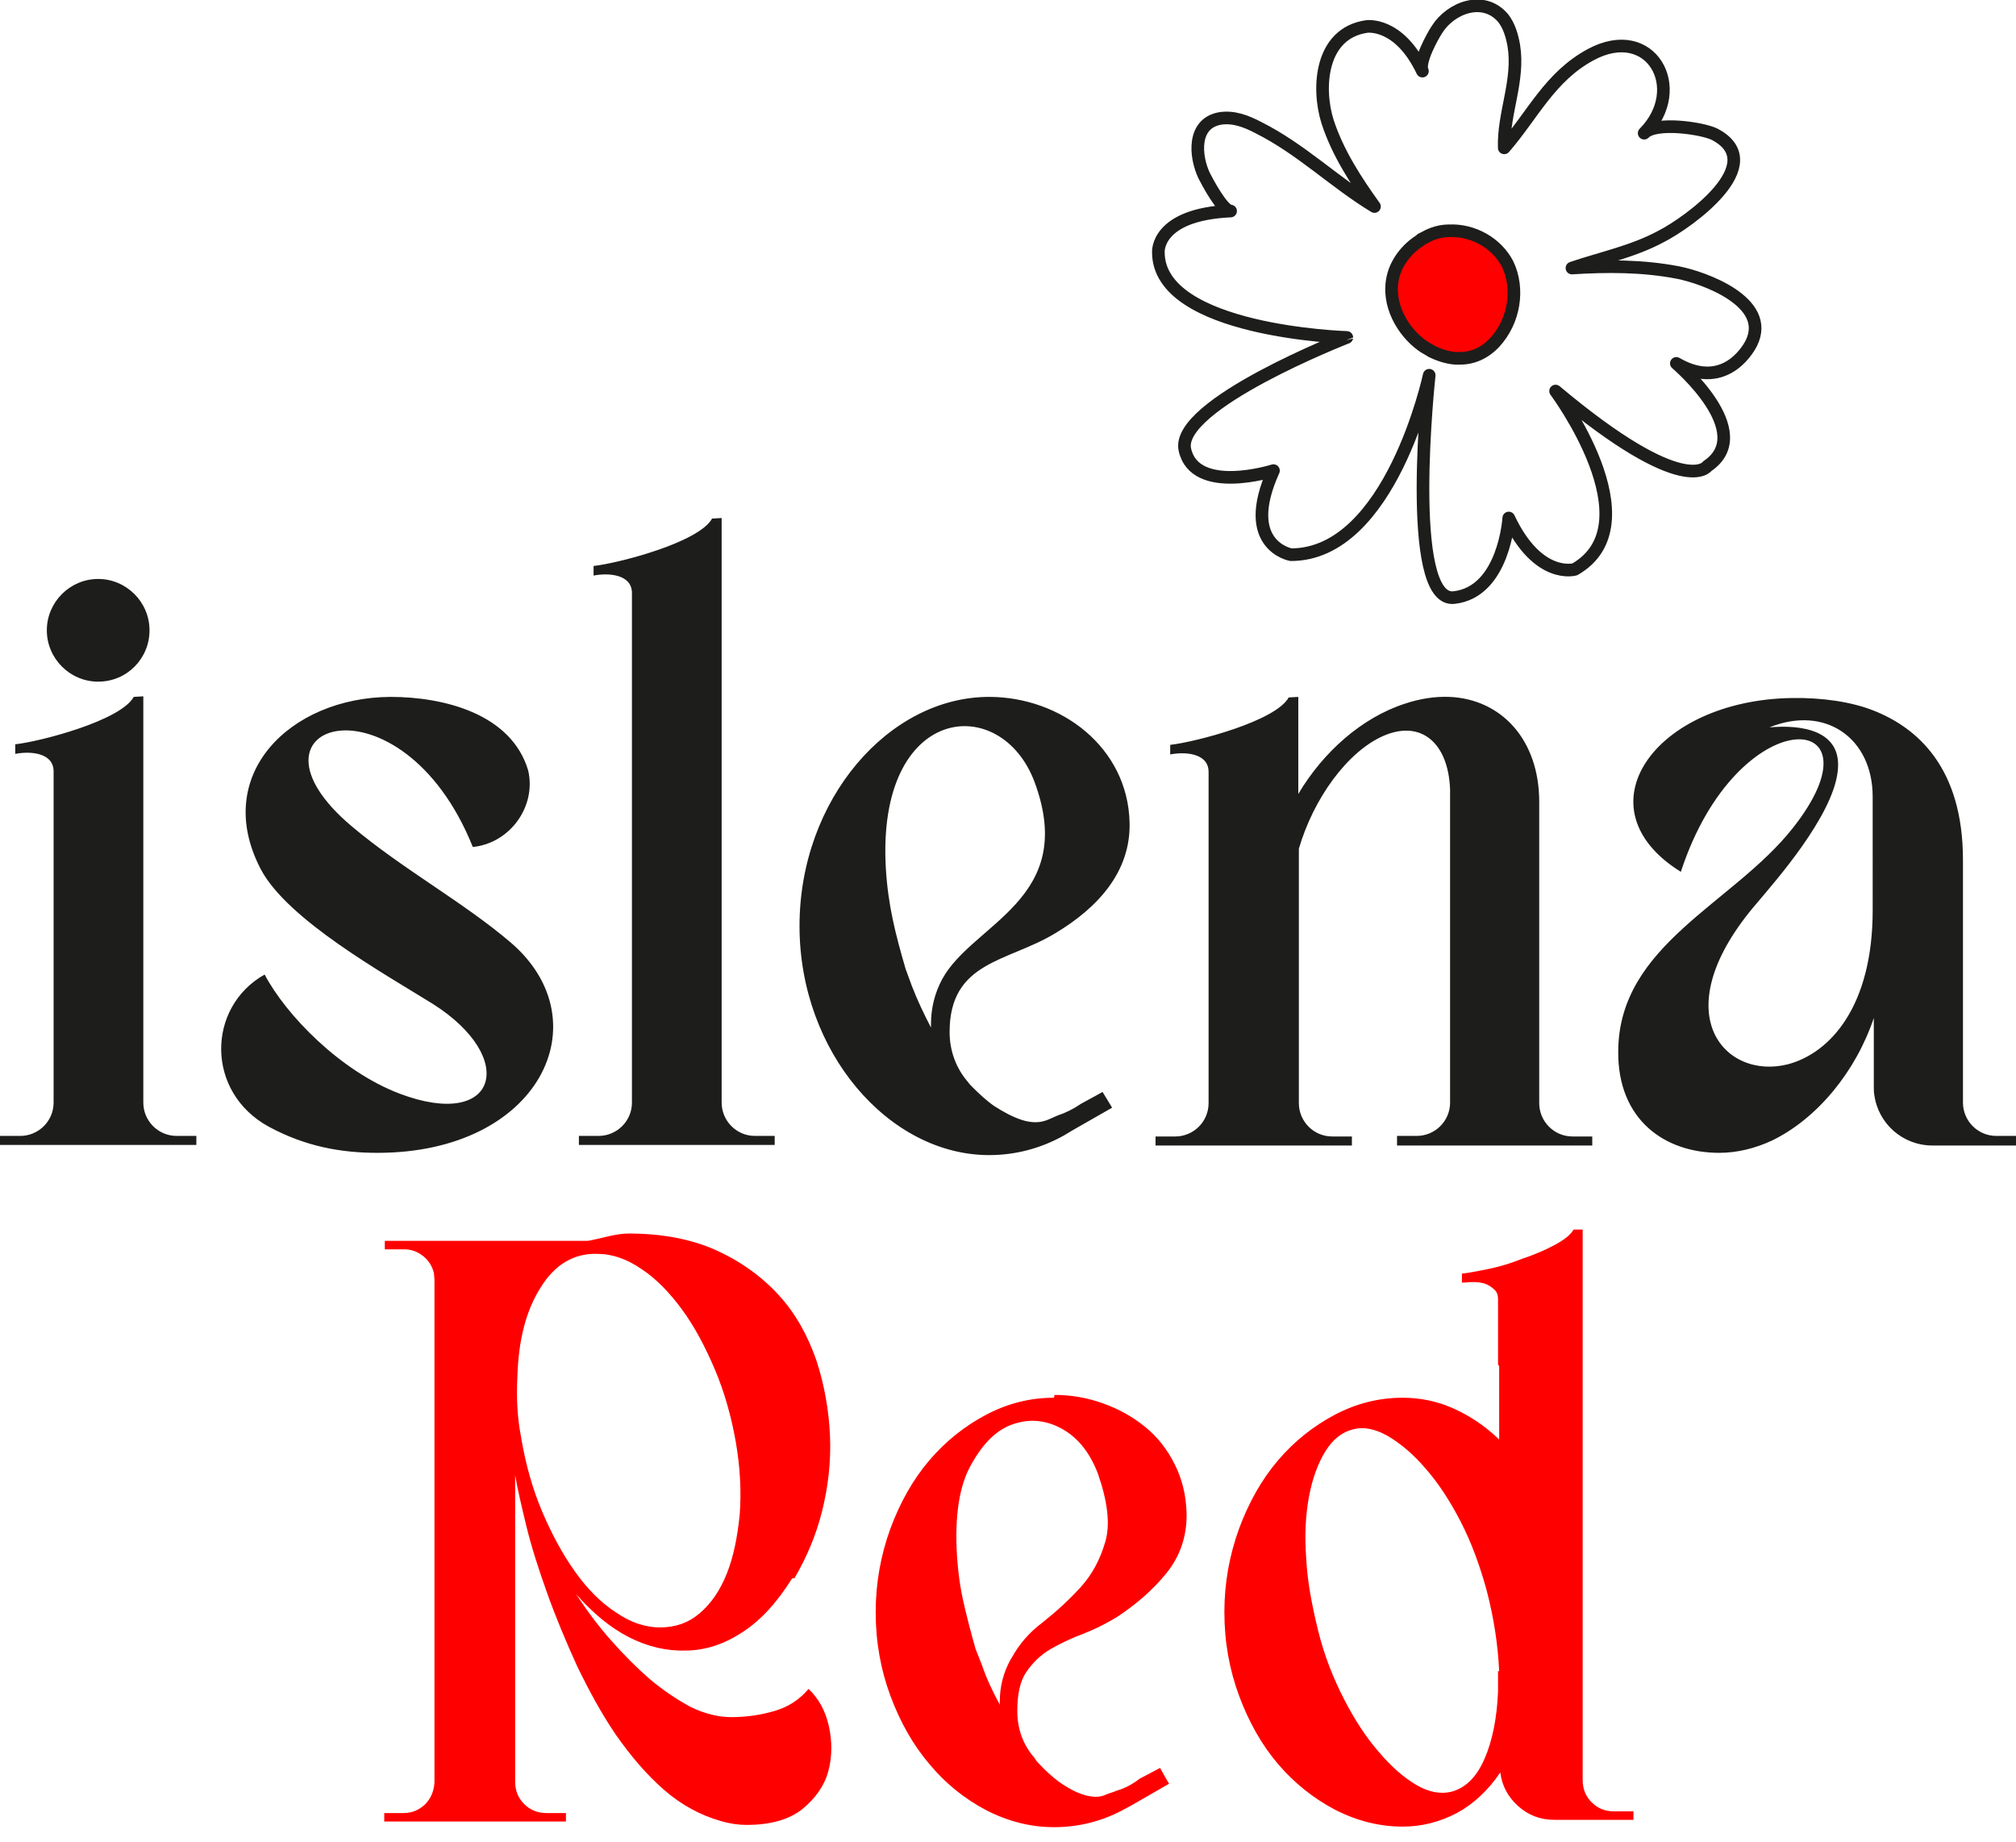
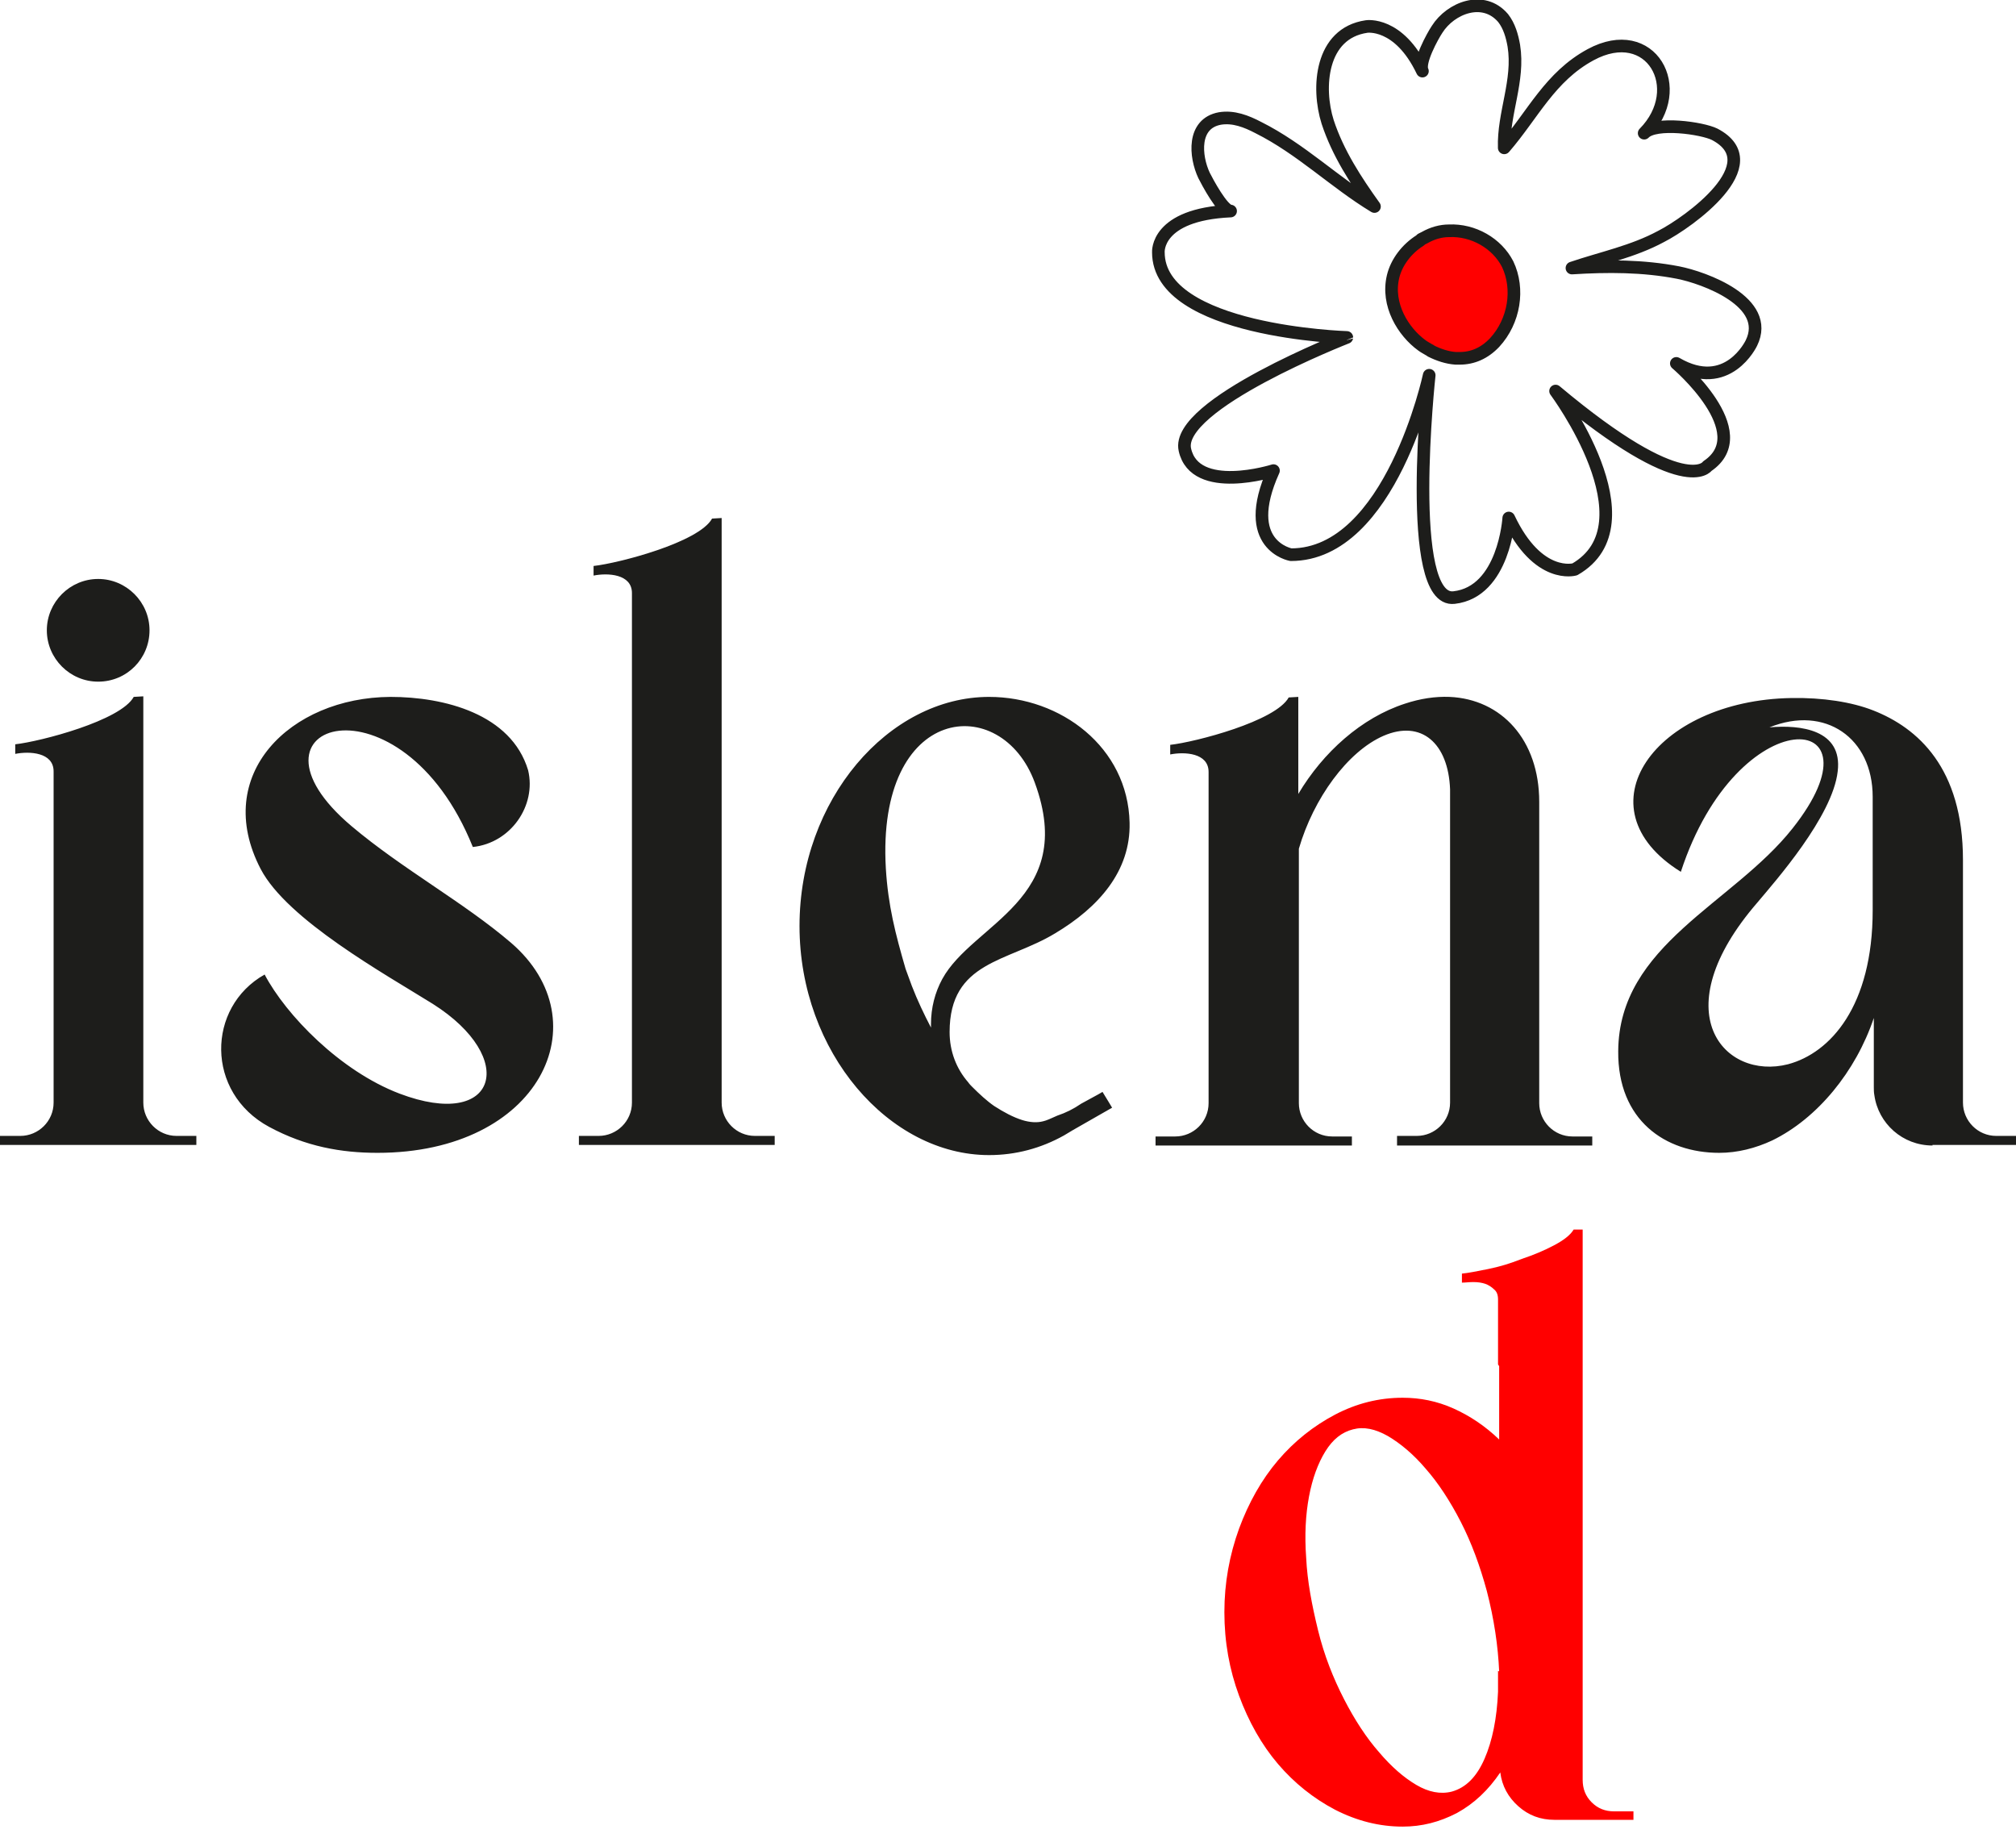
<svg xmlns="http://www.w3.org/2000/svg" xmlns:xlink="http://www.w3.org/1999/xlink" id="Capa_1" x="0px" y="0px" viewBox="0 0 357.3 326.4" style="enable-background:new 0 0 357.3 326.4;" xml:space="preserve">
  <style type="text/css">	.st0{clip-path:url(#SVGID_00000142874773884729980120000001124111060043601835_);fill:#1D1D1B;}	.st1{clip-path:url(#SVGID_00000060747880091693764690000012220476786927466640_);fill:#FF0000;}			.st2{clip-path:url(#SVGID_00000154402414913961388460000000672838550347022770_);fill:none;stroke:#1D1D1B;stroke-width:2.239;stroke-linejoin:round;stroke-miterlimit:10;}	.st3{fill:#FF0000;}</style>
  <g>
    <g>
      <defs>
        <rect id="SVGID_1_" width="357.3" height="204.7" />
      </defs>
      <clipPath id="SVGID_00000002354238522265712820000003786348740320928414_">
        <use xlink:href="#SVGID_1_" style="overflow:visible;" />
      </clipPath>
-       <path style="clip-path:url(#SVGID_00000002354238522265712820000003786348740320928414_);fill:#1D1D1B;" d="M26.5,111.7   c0-5-4.1-9.1-9.1-9.1s-9.1,4.1-9.1,9.1s4.1,9.1,9.1,9.1C22.5,120.8,26.5,116.7,26.5,111.7 M0,202.9h34.8v-1.6h-3.5   c-3.3,0-5.9-2.7-5.9-5.9v-72l-1.7,0.1c-2.3,4.2-16.5,7.9-21,8.4v1.7c2.5-0.5,6.8-0.3,6.8,3.1v58.7c0,3.3-2.7,5.9-5.9,5.9H0V202.9z    M83.8,150.1c6.7-0.7,11.3-7.3,9.8-13.6c-3-10-14.9-13-24.4-13c-17.8,0.1-31.7,13.8-23,30.5c4.7,9,22,18.6,30.5,23.9   c15.2,9.6,11.5,22.5-5.9,15.9c-10.5-4-20.1-13.9-23.9-21.1c-10.3,5.8-10.5,20.9,0.8,27c6.5,3.5,12.8,4.6,19.2,4.6   c28.8,0,39.8-23.3,23.7-37.2c-8.4-7.2-19.3-13.1-28.3-20.7C40.5,128,71.1,118.5,83.8,150.1 M102.5,202.9h34.8v-1.6h-3.5   c-3.3,0-5.9-2.7-5.9-5.9V91.8l-1.7,0.1c-2.3,4.2-16.5,7.9-21,8.4v1.7c2.5-0.5,6.8-0.3,6.8,3.1l0,0v90.3c0,3.3-2.7,5.9-5.9,5.9   h-3.5v1.6H102.5z M167,173.5c-1.3,2.4-2,5.1-2,8v0.6c-1.2-2.3-2.4-4.8-3.4-7.4l-1.1-3c-1.8-6.2-3.1-11.2-3.5-17.8   c-1.7-29.2,20.5-31.3,26.4-15.2C191,159.4,172.4,163.6,167,173.5 M200.2,145.8c-0.3-13.4-12.2-22.3-24.9-22.3   c-17.8,0-33.6,18.2-33.6,40.6s15.9,40.6,33.6,40.6c4.7,0,9.2-1.2,13.3-3.5l1.5-0.9l7-4l-0.6-1l-1.1-1.8c-0.8,0.5-2.2,1.2-3.8,2.1   c-1.3,0.9-2.7,1.6-4.2,2.1c-1.1,0.5-2,0.9-2.5,1c-1.1,0.3-2.4,0.2-3.7-0.2c-1.6-0.5-3.3-1.4-5-2.5c-1.3-0.9-2.6-2.1-3.9-3.4   c-0.2-0.2-0.5-0.5-0.7-0.8c-2.1-2.4-3.3-5.5-3.3-8.9c0-12.6,10.3-12.4,18.7-17.5C194.7,160.8,200.4,154.4,200.2,145.8 M247.4,203   h34.8v-1.6h-3.5c-3.3,0-5.9-2.7-5.9-5.9v-53.4c0-11-6.7-18.2-15.9-18.6c-2.5-0.1-5.2,0.3-7.9,1.2c-7.7,2.5-14.5,8.6-18.9,16v-17.2   l-1.7,0.1c-2.3,4.2-16.5,7.9-21,8.4v1.7c2.5-0.5,6.8-0.3,6.8,3.1v58.7c0,3.3-2.7,5.9-5.9,5.9h-3.5v1.6h34.8v-1.6h-3.5   c-3.3,0-5.9-2.7-5.9-5.9v-45.1c2.6-8.9,8.6-17.2,15-20c6.7-2.9,11.5,1.3,11.8,9.5v55.5c0,3.3-2.7,5.9-5.9,5.9h-3.5v1.7H247.4z    M331.9,161.3c0,17-7.5,25.3-15,27.3c-11.3,2.9-22.3-9.2-5.4-28.7c3.1-3.7,13.3-15.2,14.2-23.2c0.9-7.4-6.6-8.3-12.1-7.8   c9.9-4,18.3,1.9,18.3,12.3V161.3z M357.3,202.9v-1.6h-3.5c-3.3,0-5.9-2.7-5.9-5.9v-43c0-16.3-8-23.4-15.9-26.5   c-3.8-1.5-9-2.3-14.5-2.2c-24.3,0.4-37.8,19.5-19.6,30.8c10.1-30.9,36.7-29,19.8-7.7c-10.6,13.4-30.8,20.6-30.9,39.5   c-0.1,12.2,8.3,18,17.9,18c3.2,0,6.4-0.8,9.4-2.2c8-3.9,14.8-12.2,18-21.7v12.2c0,0.5,0,1,0.1,1.5c0.7,5,5,8.9,10.3,8.9h14.8   V202.9z" />
+       <path style="clip-path:url(#SVGID_00000002354238522265712820000003786348740320928414_);fill:#1D1D1B;" d="M26.5,111.7   c0-5-4.1-9.1-9.1-9.1s-9.1,4.1-9.1,9.1s4.1,9.1,9.1,9.1C22.5,120.8,26.5,116.7,26.5,111.7 M0,202.9h34.8v-1.6h-3.5   c-3.3,0-5.9-2.7-5.9-5.9v-72l-1.7,0.1c-2.3,4.2-16.5,7.9-21,8.4v1.7c2.5-0.5,6.8-0.3,6.8,3.1v58.7c0,3.3-2.7,5.9-5.9,5.9H0V202.9z    M83.8,150.1c6.7-0.7,11.3-7.3,9.8-13.6c-3-10-14.9-13-24.4-13c-17.8,0.1-31.7,13.8-23,30.5c4.7,9,22,18.6,30.5,23.9   c15.2,9.6,11.5,22.5-5.9,15.9c-10.5-4-20.1-13.9-23.9-21.1c-10.3,5.8-10.5,20.9,0.8,27c6.5,3.5,12.8,4.6,19.2,4.6   c28.8,0,39.8-23.3,23.7-37.2c-8.4-7.2-19.3-13.1-28.3-20.7C40.5,128,71.1,118.5,83.8,150.1 M102.5,202.9h34.8v-1.6h-3.5   c-3.3,0-5.9-2.7-5.9-5.9V91.8l-1.7,0.1c-2.3,4.2-16.5,7.9-21,8.4v1.7c2.5-0.5,6.8-0.3,6.8,3.1l0,0v90.3c0,3.3-2.7,5.9-5.9,5.9   h-3.5v1.6H102.5z M167,173.5c-1.3,2.4-2,5.1-2,8v0.6c-1.2-2.3-2.4-4.8-3.4-7.4l-1.1-3c-1.8-6.2-3.1-11.2-3.5-17.8   c-1.7-29.2,20.5-31.3,26.4-15.2C191,159.4,172.4,163.6,167,173.5 M200.2,145.8c-0.3-13.4-12.2-22.3-24.9-22.3   c-17.8,0-33.6,18.2-33.6,40.6s15.9,40.6,33.6,40.6c4.7,0,9.2-1.2,13.3-3.5l1.5-0.9l7-4l-0.6-1l-1.1-1.8c-0.8,0.5-2.2,1.2-3.8,2.1   c-1.3,0.9-2.7,1.6-4.2,2.1c-1.1,0.5-2,0.9-2.5,1c-1.1,0.3-2.4,0.2-3.7-0.2c-1.6-0.5-3.3-1.4-5-2.5c-1.3-0.9-2.6-2.1-3.9-3.4   c-0.2-0.2-0.5-0.5-0.7-0.8c-2.1-2.4-3.3-5.5-3.3-8.9c0-12.6,10.3-12.4,18.7-17.5C194.7,160.8,200.4,154.4,200.2,145.8 M247.4,203   h34.8v-1.6h-3.5c-3.3,0-5.9-2.7-5.9-5.9v-53.4c0-11-6.7-18.2-15.9-18.6c-2.5-0.1-5.2,0.3-7.9,1.2c-7.7,2.5-14.5,8.6-18.9,16v-17.2   l-1.7,0.1c-2.3,4.2-16.5,7.9-21,8.4v1.7c2.5-0.5,6.8-0.3,6.8,3.1v58.7c0,3.3-2.7,5.9-5.9,5.9h-3.5v1.6h34.8v-1.6h-3.5   c-3.3,0-5.9-2.7-5.9-5.9v-45.1c2.6-8.9,8.6-17.2,15-20c6.7-2.9,11.5,1.3,11.8,9.5v55.5c0,3.3-2.7,5.9-5.9,5.9h-3.5v1.7H247.4z    M331.9,161.3c0,17-7.5,25.3-15,27.3c-11.3,2.9-22.3-9.2-5.4-28.7c3.1-3.7,13.3-15.2,14.2-23.2c0.9-7.4-6.6-8.3-12.1-7.8   c9.9-4,18.3,1.9,18.3,12.3V161.3z M357.3,202.9v-1.6h-3.5c-3.3,0-5.9-2.7-5.9-5.9v-43c0-16.3-8-23.4-15.9-26.5   c-3.8-1.5-9-2.3-14.5-2.2c-24.3,0.4-37.8,19.5-19.6,30.8c10.1-30.9,36.7-29,19.8-7.7c-10.6,13.4-30.8,20.6-30.9,39.5   c-0.1,12.2,8.3,18,17.9,18c3.2,0,6.4-0.8,9.4-2.2c8-3.9,14.8-12.2,18-21.7v12.2c0,0.5,0,1,0.1,1.5c0.7,5,5,8.9,10.3,8.9V202.9z" />
    </g>
    <g>
      <defs>
        <rect id="SVGID_00000013168023062235246630000000356532742690574483_" width="357.3" height="204.7" />
      </defs>
      <clipPath id="SVGID_00000031918836008271522240000013507745828033174912_">
        <use xlink:href="#SVGID_00000013168023062235246630000000356532742690574483_" style="overflow:visible;" />
      </clipPath>
      <path style="clip-path:url(#SVGID_00000031918836008271522240000013507745828033174912_);fill:#FF0000;" d="M264.9,60.7   c-1.8,1.9-3.9,2.8-6.2,2.8c-0.2,0-0.4,0-0.7,0c-1.5-0.1-3-0.6-4.4-1.3l-0.1-0.1l0,0l-0.2-0.1c-0.5-0.3-0.9-0.5-1.3-0.8   c-3.3-2.4-6.3-7.2-5.1-12.2c0.6-2.5,2.4-4.9,4.8-6.4l0.2-0.2l0.6-0.3c1.4-0.8,2.9-1.2,4.3-1.2c4.3-0.2,8.5,2.2,10.4,5.9   C269.3,51.2,268.4,56.9,264.9,60.7" />
    </g>
    <g>
      <defs>
        <rect id="SVGID_00000044857656515957414790000009540474500896442014_" width="357.3" height="204.7" />
      </defs>
      <clipPath id="SVGID_00000114763505415301659310000002151967069888945808_">
        <use xlink:href="#SVGID_00000044857656515957414790000009540474500896442014_" style="overflow:visible;" />
      </clipPath>
      <path style="clip-path:url(#SVGID_00000114763505415301659310000002151967069888945808_);fill:none;stroke:#1D1D1B;stroke-width:2.239;stroke-linejoin:round;stroke-miterlimit:10;" d="   M297.4,48.3c-6.2-1.2-12.5-1.2-18.8-0.8c5.3-1.8,10.8-2.9,15.8-5.6c4.9-2.5,19.4-12.9,9.5-18.1c-2.2-1.1-10.5-2.3-12.5-0.2   c7.8-7.9,1.2-19.7-9.5-13.9c-7.2,3.9-10.2,10.6-15.3,16.5c-0.2-6.1,2.7-11.9,1.7-18.1c-0.3-1.7-0.8-3.5-1.9-4.9   c-3.5-4.1-9.3-1.8-11.7,2c-0.8,1.2-3.4,5.9-2.6,7.4c-4.2-8.8-9.9-7.9-9.9-7.9c-8.2,1.2-8.8,10.9-6.9,16.9c1.8,5.5,5,10.4,8.3,15   c-7.1-4.3-13-10.2-20.6-14c-2.1-1.1-4.4-2-6.8-1.6c-4.9,0.9-4.4,6.7-2.8,10.1c0.5,1,3.3,6.3,4.7,6.3c-13.3,0.6-12.8,7.3-12.8,7.3   c0,14.1,33.4,15.1,33.4,15.1S208.2,71.7,210,79.7c1.8,8.1,15.7,3.7,15.7,3.7c-6,13.3,3.1,14.9,3.1,14.9   c17.7,0,24.5-31.8,24.5-31.8s-4.4,40.4,4.4,39.4c8.9-1,9.7-14.1,9.7-14.1c5.2,11,11.7,9.1,11.7,9.1c14.1-8.1-3.4-31.6-3.4-31.6   c23,19.3,26.9,13.3,26.9,13.3c8.9-6-5.5-18.2-5.5-18.2c9.1,5.3,13.3-3.6,13.3-3.6C314,53.5,302,49.2,297.4,48.3z M264.9,60.7   c-1.8,1.9-3.9,2.8-6.2,2.8c-0.2,0-0.4,0-0.7,0c-1.5-0.1-3-0.6-4.4-1.3l-0.1-0.1l0,0l-0.2-0.1c-0.5-0.3-0.9-0.5-1.3-0.8   c-3.3-2.4-6.3-7.2-5.1-12.2c0.6-2.5,2.4-4.9,4.8-6.4l0.2-0.2l0.6-0.3c1.4-0.8,2.9-1.2,4.3-1.2c4.3-0.2,8.5,2.2,10.4,5.9   C269.3,51.2,268.4,56.9,264.9,60.7z" />
    </g>
  </g>
  <g>
-     <path class="st3" d="M140.4,279.7c-2.7,4.3-5.6,7.5-8.9,9.6c-3.2,2.1-6.6,3.2-10,3.2c-3.4,0.1-6.8-0.7-10.1-2.4  c-3.3-1.7-6.4-4.3-9.3-7.6c1.9,2.9,3.9,5.6,6.2,8.2c2.3,2.6,4.6,4.9,6.9,6.9c2.4,2,4.8,3.6,7.2,4.9c2.5,1.2,4.9,1.8,7.2,1.8  c2.8,0,5.3-0.4,7.7-1.1c2.4-0.7,4.4-2,6-3.9c1.8,1.7,3,3.9,3.6,6.6c0.6,2.7,0.6,5.4-0.1,8c-0.7,2.6-2.3,4.8-4.6,6.7  c-2.4,1.9-5.7,2.8-9.9,2.8c-1.4,0-2.9-0.2-4.6-0.7c-3.5-1-6.9-2.8-10-5.5c-3.1-2.7-5.9-6-8.5-9.7c-2.6-3.8-4.8-7.9-6.9-12.2  c-2-4.4-3.8-8.7-5.3-12.9c-1.5-4.2-2.8-8.2-3.7-11.9c-0.9-3.7-1.6-6.7-2-9.1v54.3c0,1.6,0.5,2.9,1.6,4c1.1,1.1,2.4,1.6,4,1.6h3.4  v1.5H68.1v-1.5h3.4c1.5,0,2.7-0.5,3.8-1.5c1-1,1.6-2.3,1.7-3.9v-0.1v-88.8v-0.1c0-0.6-0.1-1-0.1-1.3c-0.3-1.2-0.9-2.2-1.9-3  c-1-0.8-2.1-1.2-3.4-1.2h-3.4v-1.5h36c1.1-0.2,2.3-0.5,3.6-0.8c1.3-0.3,2.5-0.5,3.6-0.5c6,0,11.2,1,15.6,3c4.4,2,8.1,4.7,11.1,8  c3,3.3,5.1,7.2,6.6,11.5c1.4,4.3,2.2,8.8,2.4,13.3c0.2,4.5-0.3,9-1.4,13.4c-1.1,4.4-2.8,8.3-4.9,11.9L140.4,279.7z M92.4,255  c0.8,4.6,2,8.9,3.7,12.9c1.7,4,3.6,7.5,5.8,10.6c2.2,3.1,4.6,5.5,7.2,7.2c2.6,1.8,5.2,2.7,7.9,2.7c2.7,0,5-0.8,7-2.5  c2-1.7,3.6-4,4.8-7c1.2-3,1.9-6.5,2.3-10.5c0.3-4,0.1-8.3-0.7-12.9c-0.8-4.5-2-8.8-3.7-12.8c-1.7-4-3.6-7.6-5.8-10.6  c-2.2-3-4.6-5.5-7.2-7.2c-2.6-1.8-5.2-2.7-7.9-2.7c-4.1-0.1-7.5,1.9-10,6c-2.6,4.1-3.9,9.3-4.1,15.7c-0.1,2-0.1,3.8,0,5.5  c0.1,1.7,0.3,3.6,0.7,5.5V255z" />
-     <path class="st3" d="M186.9,247.2c3,0,5.8,0.5,8.6,1.5c2.8,1,5.3,2.4,7.5,4.2c2.2,1.8,3.9,4,5.2,6.6c1.3,2.6,2,5.4,2.1,8.6  c0.1,4-1.1,7.6-3.5,10.6c-2.4,3-5.4,5.6-8.9,7.9c-2,1.2-4,2.2-6.1,3c-2.1,0.8-4,1.7-5.7,2.7c-1.7,1-3.1,2.4-4.2,4  c-1.1,1.6-1.6,3.9-1.6,6.9c0,3.2,1,6,3.1,8.4c0.1,0.2,0.3,0.5,0.7,0.9c1.1,1.2,2.3,2.3,3.5,3.2c1.7,1.2,3.2,2,4.6,2.4  c1.4,0.4,2.5,0.4,3.4,0.1c0.2-0.1,0.5-0.2,1-0.4c0.4-0.1,0.9-0.3,1.4-0.5c1.4-0.4,2.7-1.1,4-2.1c0.8-0.4,1.5-0.8,2.1-1.1  c0.6-0.3,1.1-0.6,1.5-0.8l1,1.8l0.6,1l-6.6,3.8l-1.3,0.7c-4,2.2-8.2,3.2-12.5,3.2c-4.1,0-8.1-1-12-3c-3.8-2-7.2-4.7-10.1-8.2  c-2.9-3.4-5.2-7.5-6.9-12.1c-1.7-4.6-2.6-9.5-2.6-14.8c0-5.2,0.9-10.1,2.6-14.8c1.7-4.6,4-8.7,6.9-12.1c2.9-3.4,6.3-6.1,10.1-8.1  c3.8-2,7.8-3,12-3L186.9,247.2z M179.3,293.8c1.3-2.4,3.1-4.5,5.5-6.3c2.4-1.9,4.6-3.9,6.7-6.2c2.1-2.3,3.5-5,4.4-8.1  c0.9-3.1,0.4-7.1-1.3-12c-1.4-3.7-3.5-6.4-6.4-8c-2.9-1.6-5.8-1.8-8.7-0.8c-2.9,1-5.3,3.4-7.4,7.2c-2.1,3.7-2.9,9.1-2.5,15.9  c0.2,3.2,0.6,6,1.2,8.6c0.6,2.6,1.3,5.3,2.1,8.1l1.1,2.8c0.9,2.6,2,4.9,3.2,7.1v-0.6c0-2.6,0.6-5,1.9-7.4L179.3,293.8z" />
    <path class="st3" d="M265.5,241.8v-11.5c0-0.8-0.2-1.4-0.7-1.8c-0.4-0.4-1-0.8-1.6-1c-0.6-0.2-1.3-0.3-2.1-0.3  c-0.7,0-1.4,0.1-2,0.1v-1.6c1.1-0.1,2.6-0.4,4.6-0.8c2-0.4,4-1,6-1.8c2.1-0.7,4-1.5,5.7-2.4c1.7-0.9,2.9-1.8,3.5-2.8h1.6v97.5  c0,1.6,0.5,2.9,1.6,4c1.1,1.1,2.4,1.6,4,1.6h3.4v1.5h-14c-2.5,0-4.6-0.8-6.4-2.4c-1.8-1.6-2.9-3.6-3.2-6c-2.1,3.1-4.6,5.5-7.7,7.2  c-3.1,1.6-6.2,2.4-9.6,2.4c-4.1,0-8.1-1-12-3c-3.8-2-7.2-4.7-10.1-8.1c-2.9-3.4-5.2-7.5-6.9-12.1c-1.7-4.6-2.6-9.5-2.6-14.8  c0-5.2,0.9-10.1,2.6-14.8c1.7-4.6,4-8.7,6.9-12.1c2.9-3.4,6.3-6.1,10.1-8.1c3.8-2,7.8-3,12-3c3.1,0,6.1,0.6,9,1.9  c2.9,1.3,5.6,3.1,8.1,5.5v-13L265.5,241.8z M265.7,296.2c-0.2-4.5-0.9-9.3-2.2-14.3c-1.2-4.4-2.7-8.5-4.6-12.2  c-1.9-3.7-4-6.9-6.2-9.4c-2.2-2.6-4.5-4.5-6.7-5.8c-2.3-1.3-4.3-1.7-6.2-1.2c-2,0.5-3.6,1.8-4.9,3.9c-1.3,2.1-2.3,4.8-2.9,8  c-0.6,3.2-0.8,6.8-0.5,10.9c0.2,4.1,1,8.3,2.1,12.8s2.7,8.5,4.6,12.2c1.9,3.7,4,6.9,6.2,9.4c2.2,2.6,4.4,4.5,6.6,5.8  c2.2,1.3,4.3,1.7,6.3,1.2c2.5-0.7,4.4-2.6,5.8-5.8c1.4-3.2,2.2-7.2,2.4-11.9v-3.7L265.7,296.2z" />
  </g>
</svg>